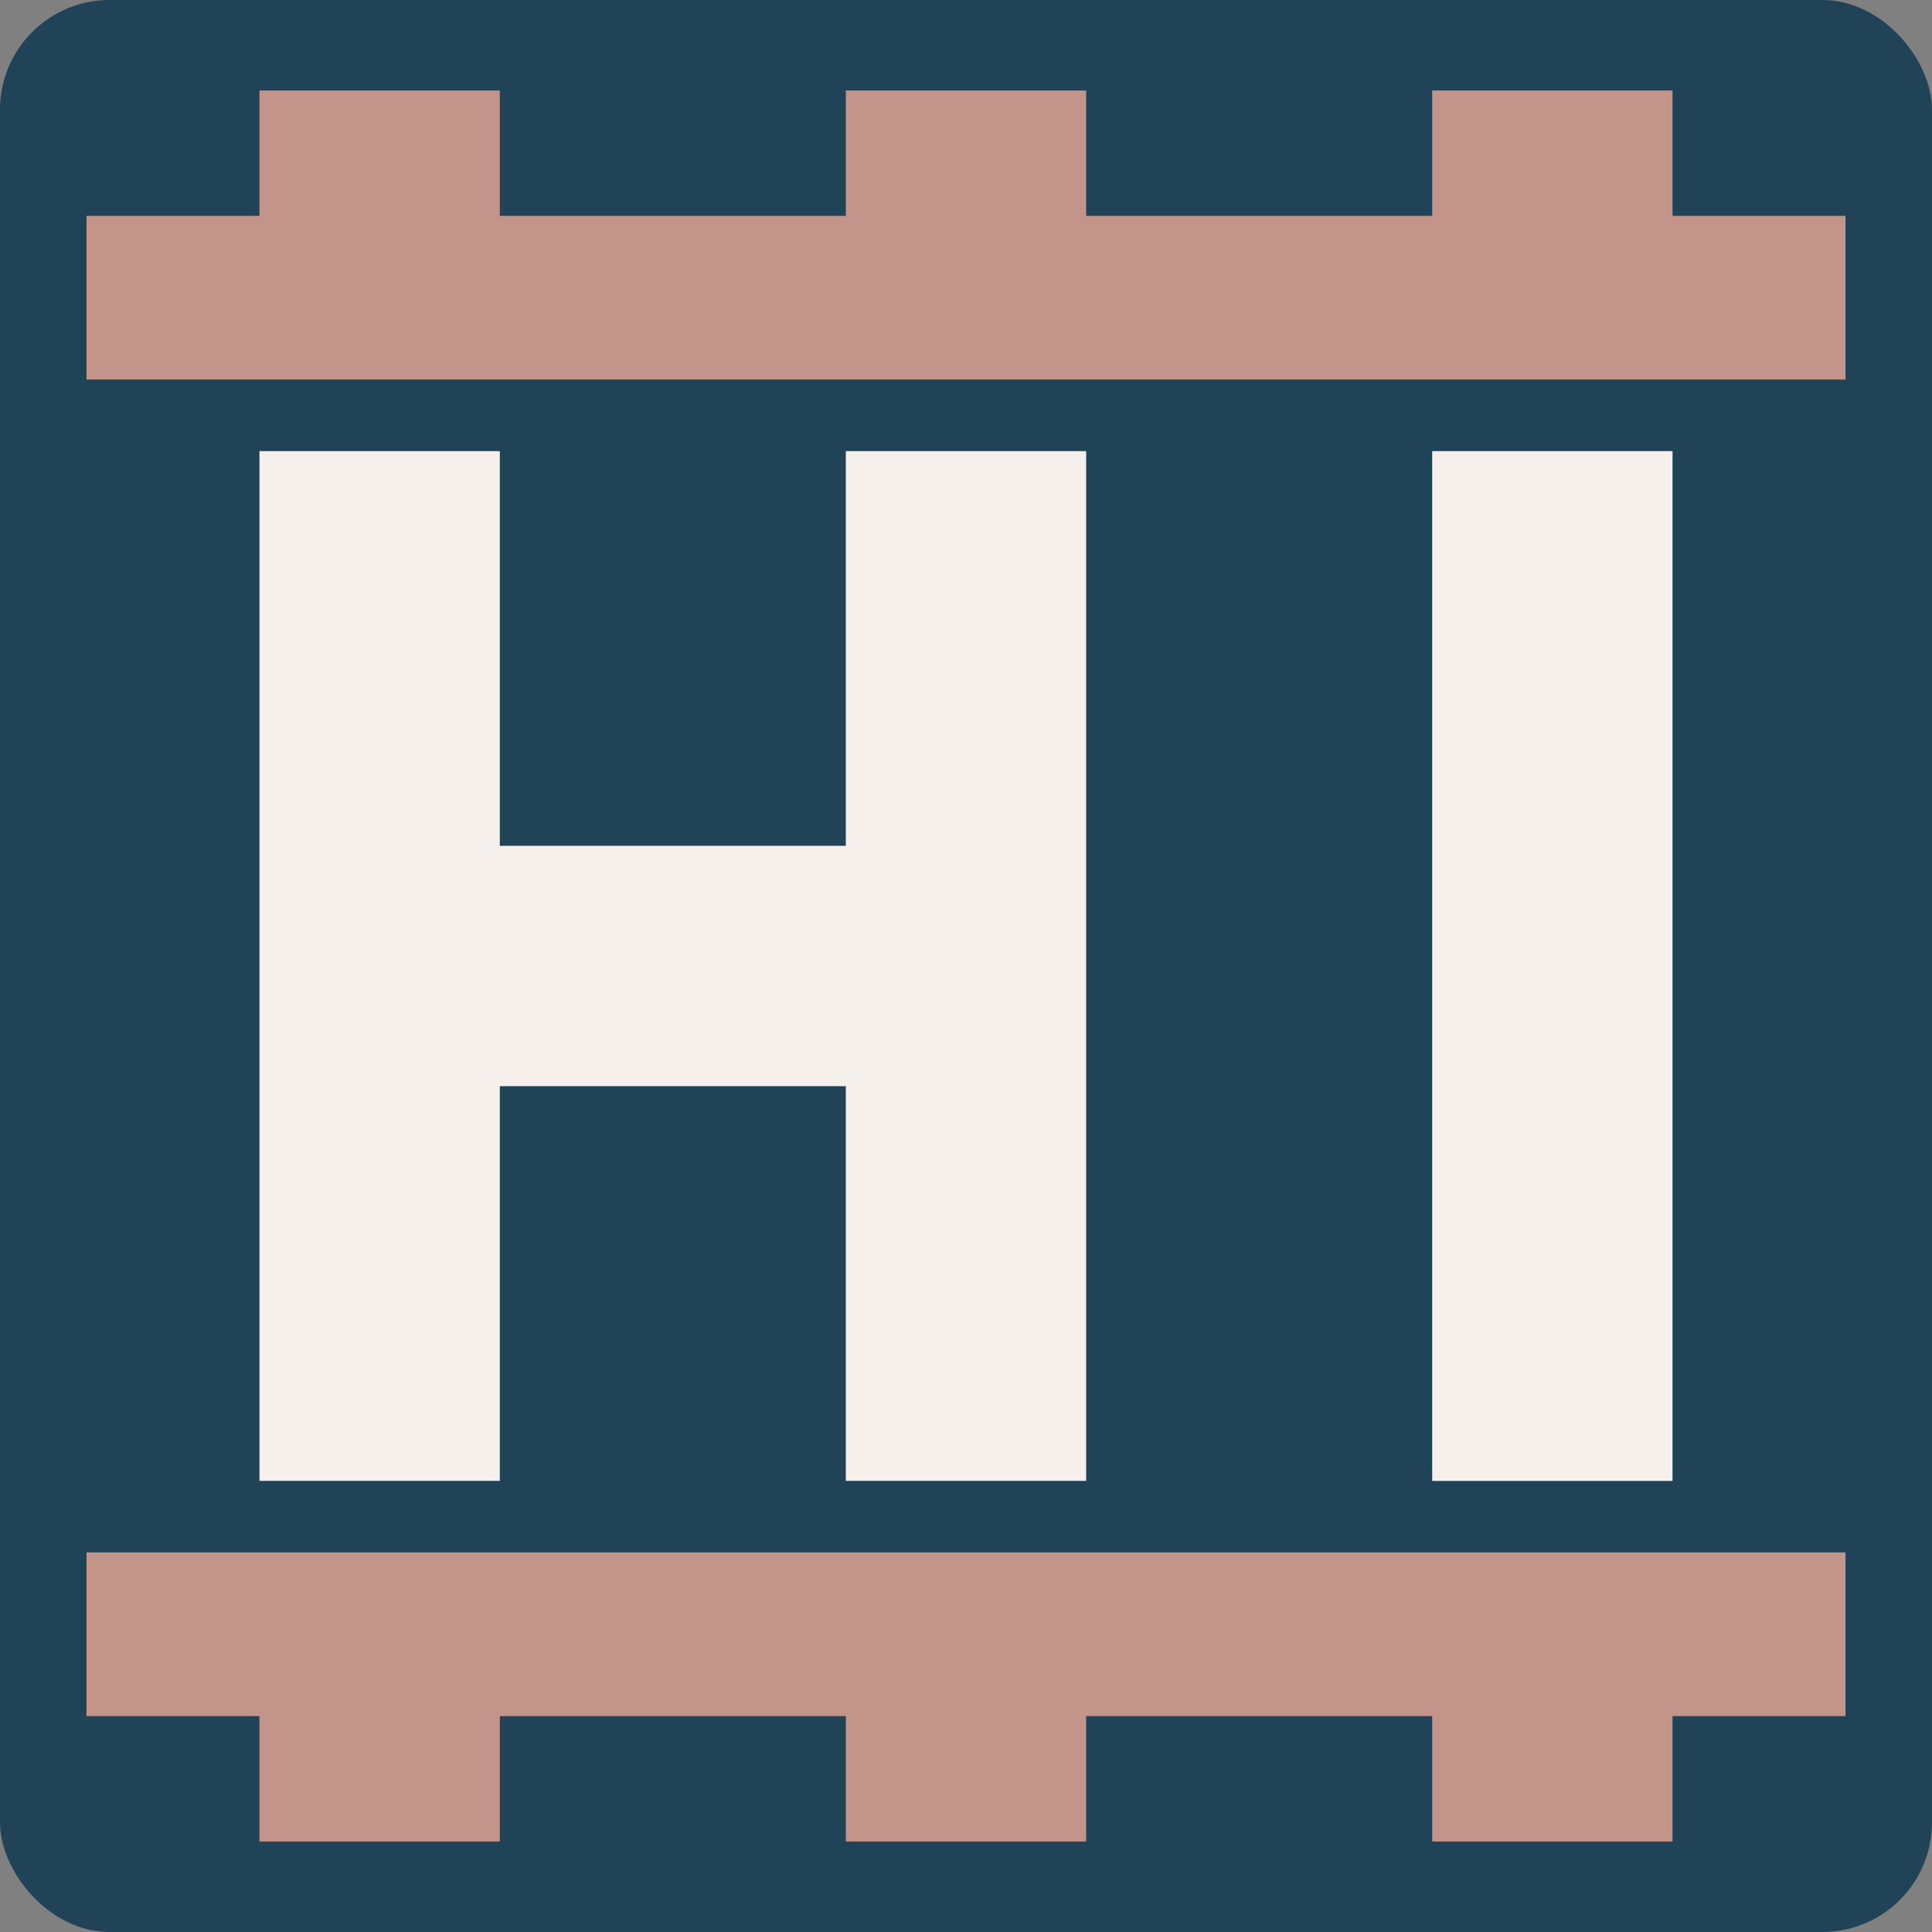
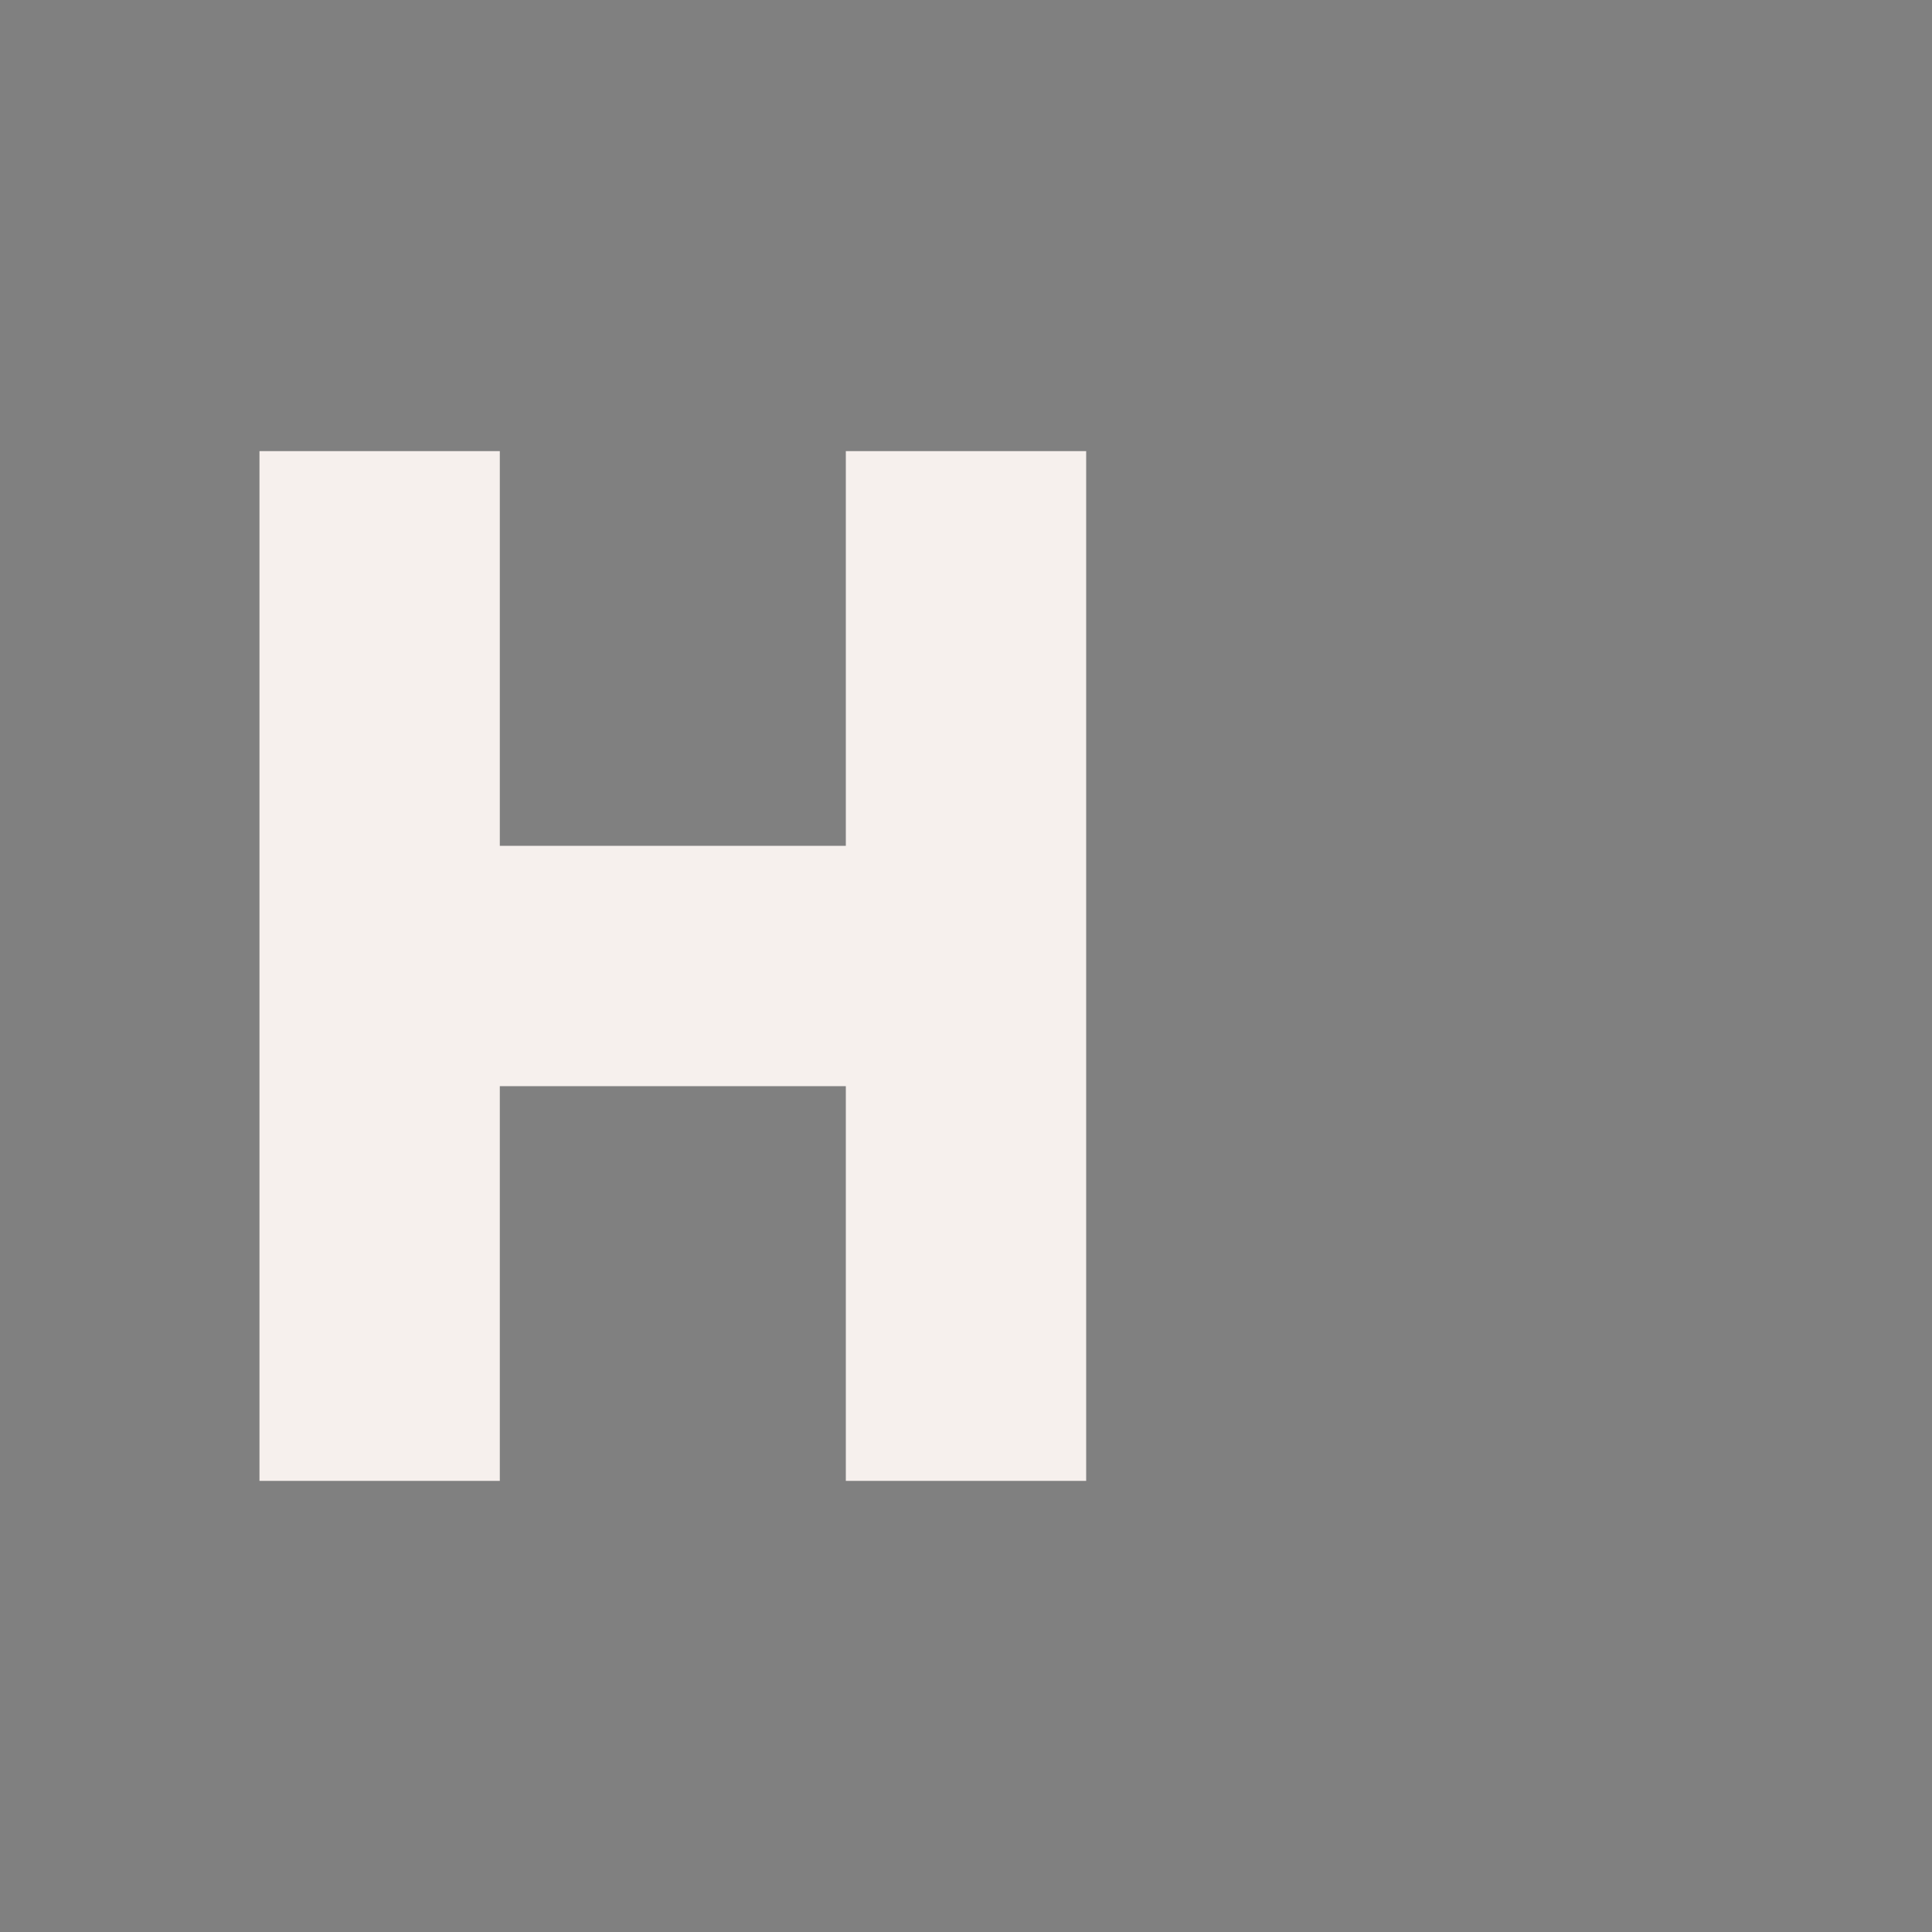
<svg xmlns="http://www.w3.org/2000/svg" id="Icon_-_Flat" viewBox="0 0 300 300">
  <rect x="0" y="0" width="300" height="300" fill="#808080" stroke="none" />
  <defs>
    <style>
      .cls-1{fill:#204357;}.cls-2{fill:#c2948a;}.cls-3{fill:#f6f0ed;}
    </style>
  </defs>
-   <rect id="Background" class="cls-1" width="300" height="300" rx="17.02" ry="17.02" />
  <g id="Rails">
-     <polygon id="Bottom_Rail" class="cls-2" points="13.43 241.06 13.43 266.48 40.29 266.48 40.29 285.95 77.61 285.95 77.61 266.48 131.34 266.48 131.34 285.95 168.66 285.95 168.66 266.48 222.39 266.48 222.39 285.95 259.71 285.95 259.71 266.48 286.57 266.48 286.57 241.06 13.43 241.06" />
-     <polygon id="Top_Rail" class="cls-2" points="259.71 33.52 259.71 14.05 222.39 14.05 222.39 33.52 168.66 33.52 168.66 14.05 131.34 14.05 131.34 33.52 77.61 33.52 77.61 14.05 40.29 14.05 40.29 33.52 13.43 33.52 13.43 58.94 286.57 58.94 286.57 33.52 259.71 33.52" />
-   </g>
-   <rect id="I" class="cls-3" x="222.39" y="70.05" width="37.32" height="159.91" />
+     </g>
  <polygon id="H" class="cls-3" points="131.34 70.05 131.34 131.34 77.61 131.34 77.61 70.05 40.29 70.05 40.29 229.95 77.61 229.95 77.61 168.66 131.34 168.66 131.34 229.95 168.66 229.95 168.66 70.05 131.34 70.05" />
</svg>